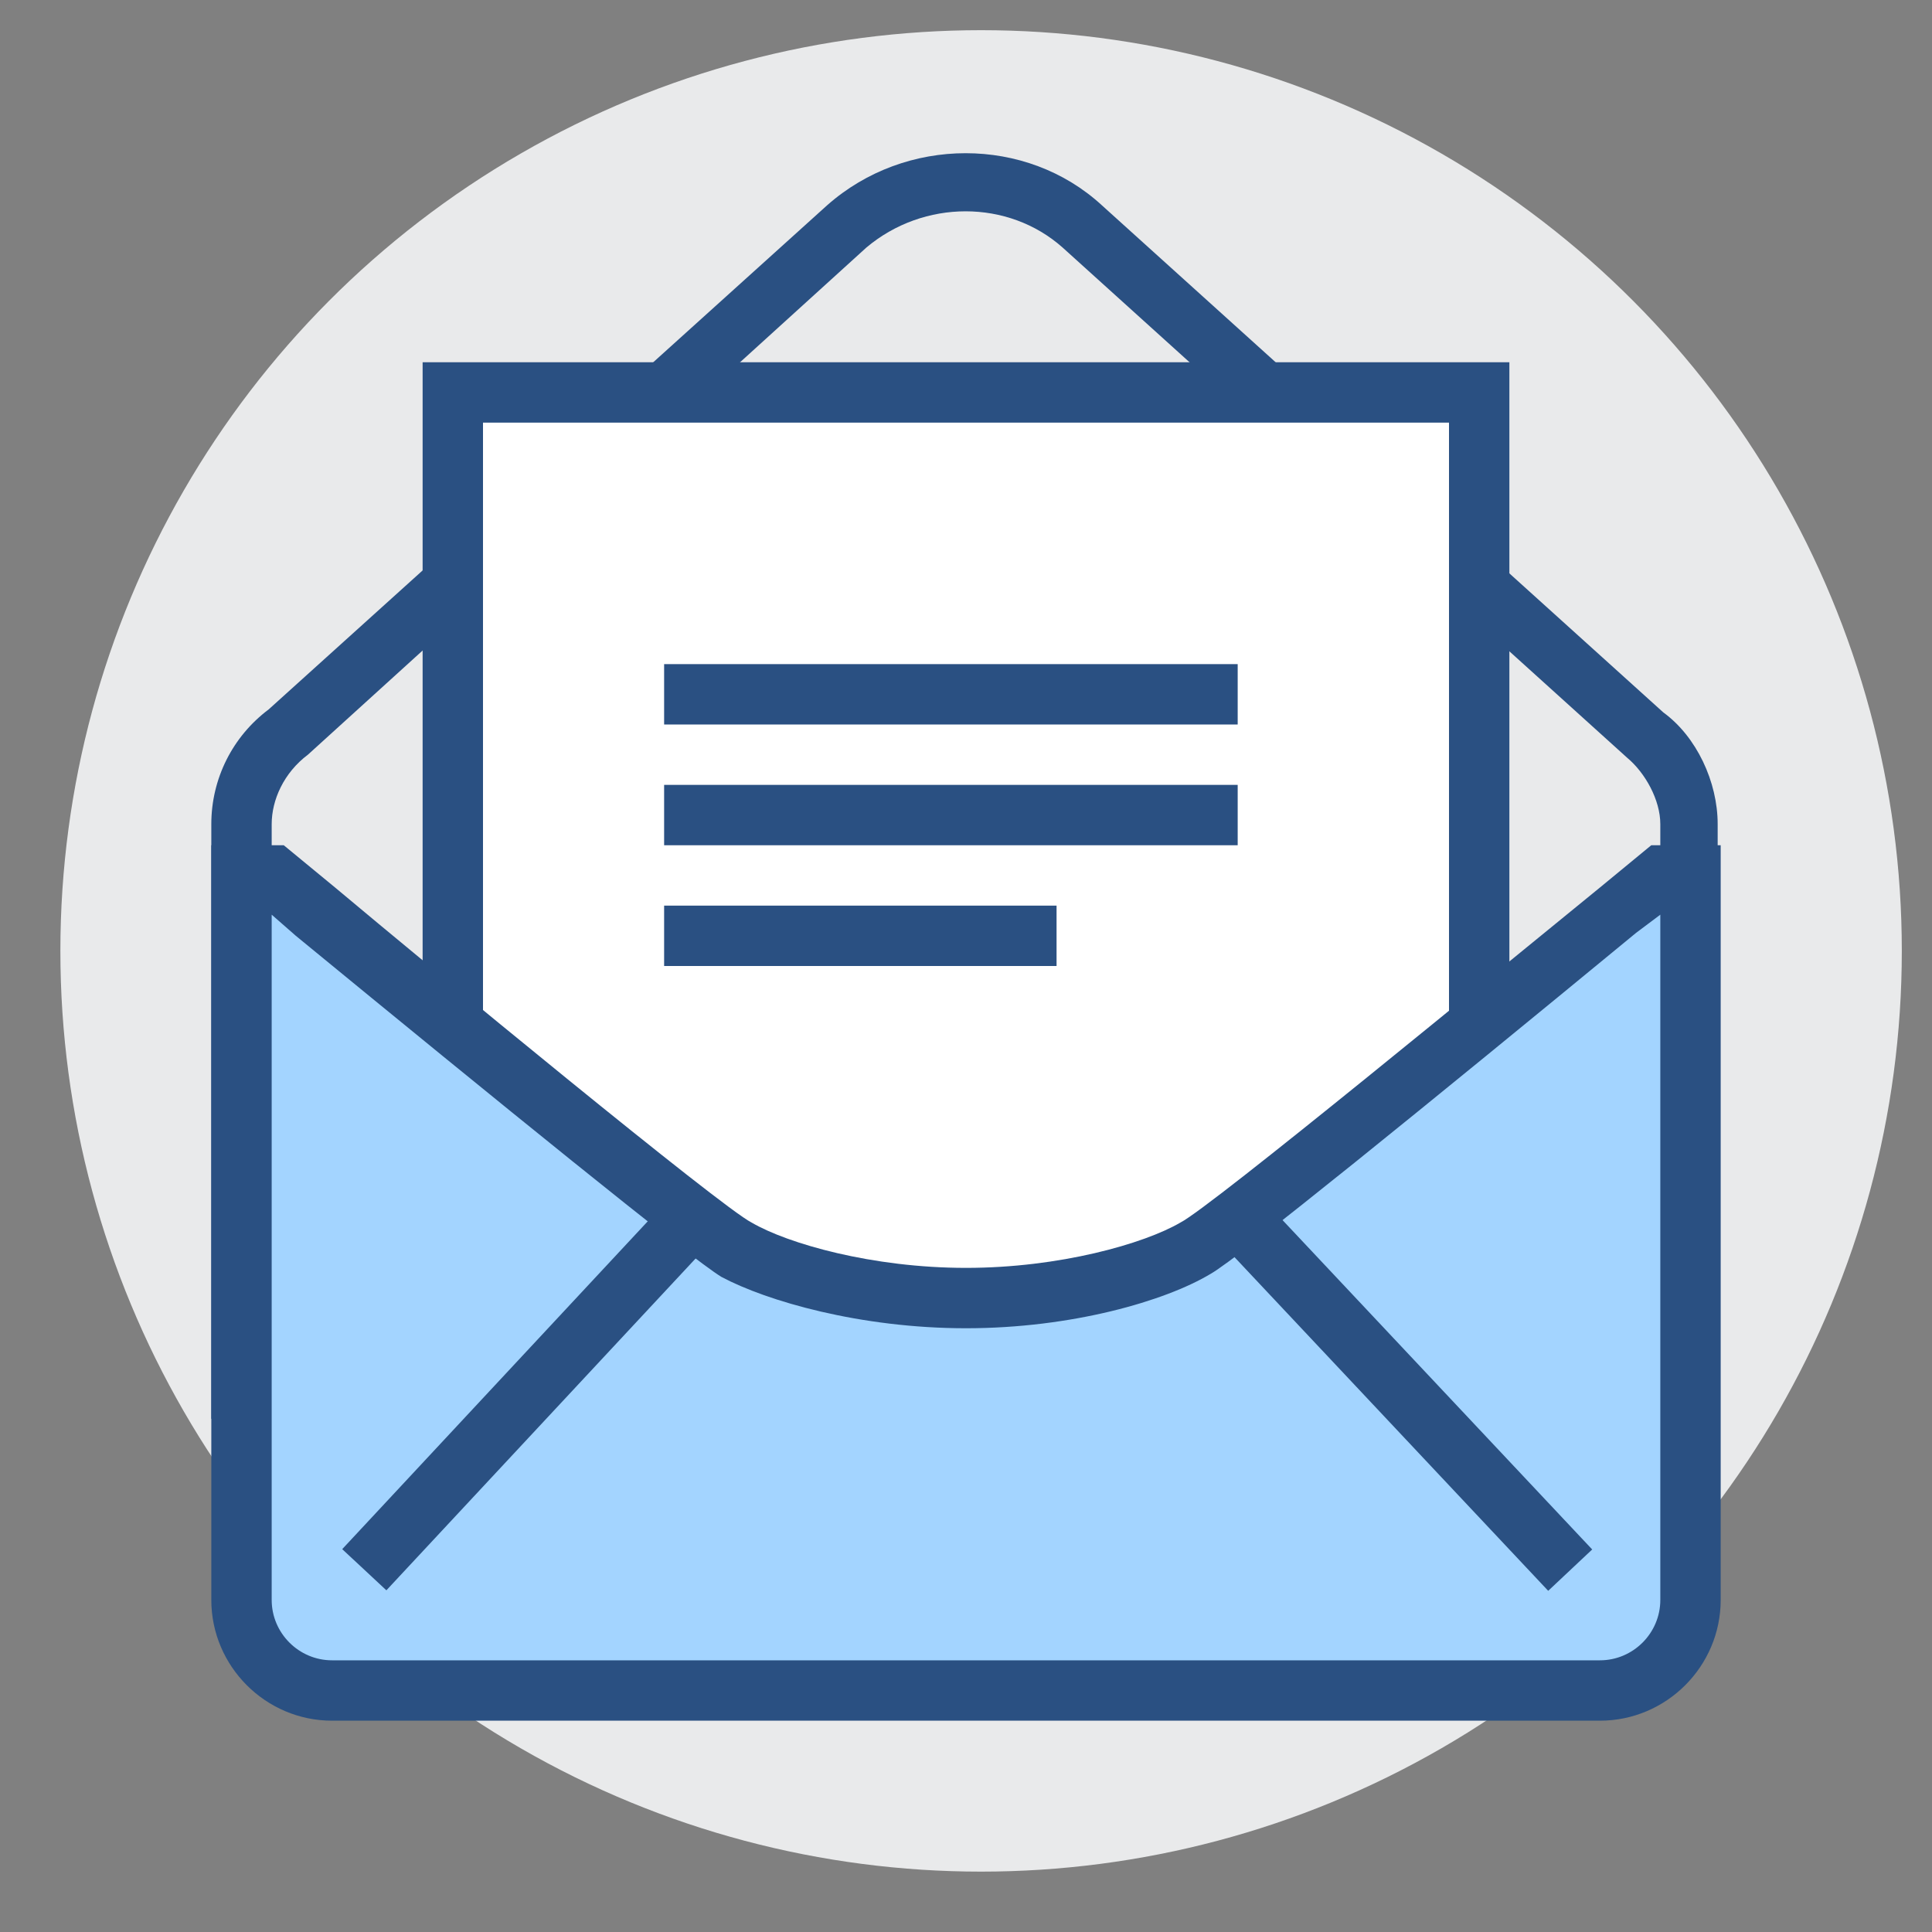
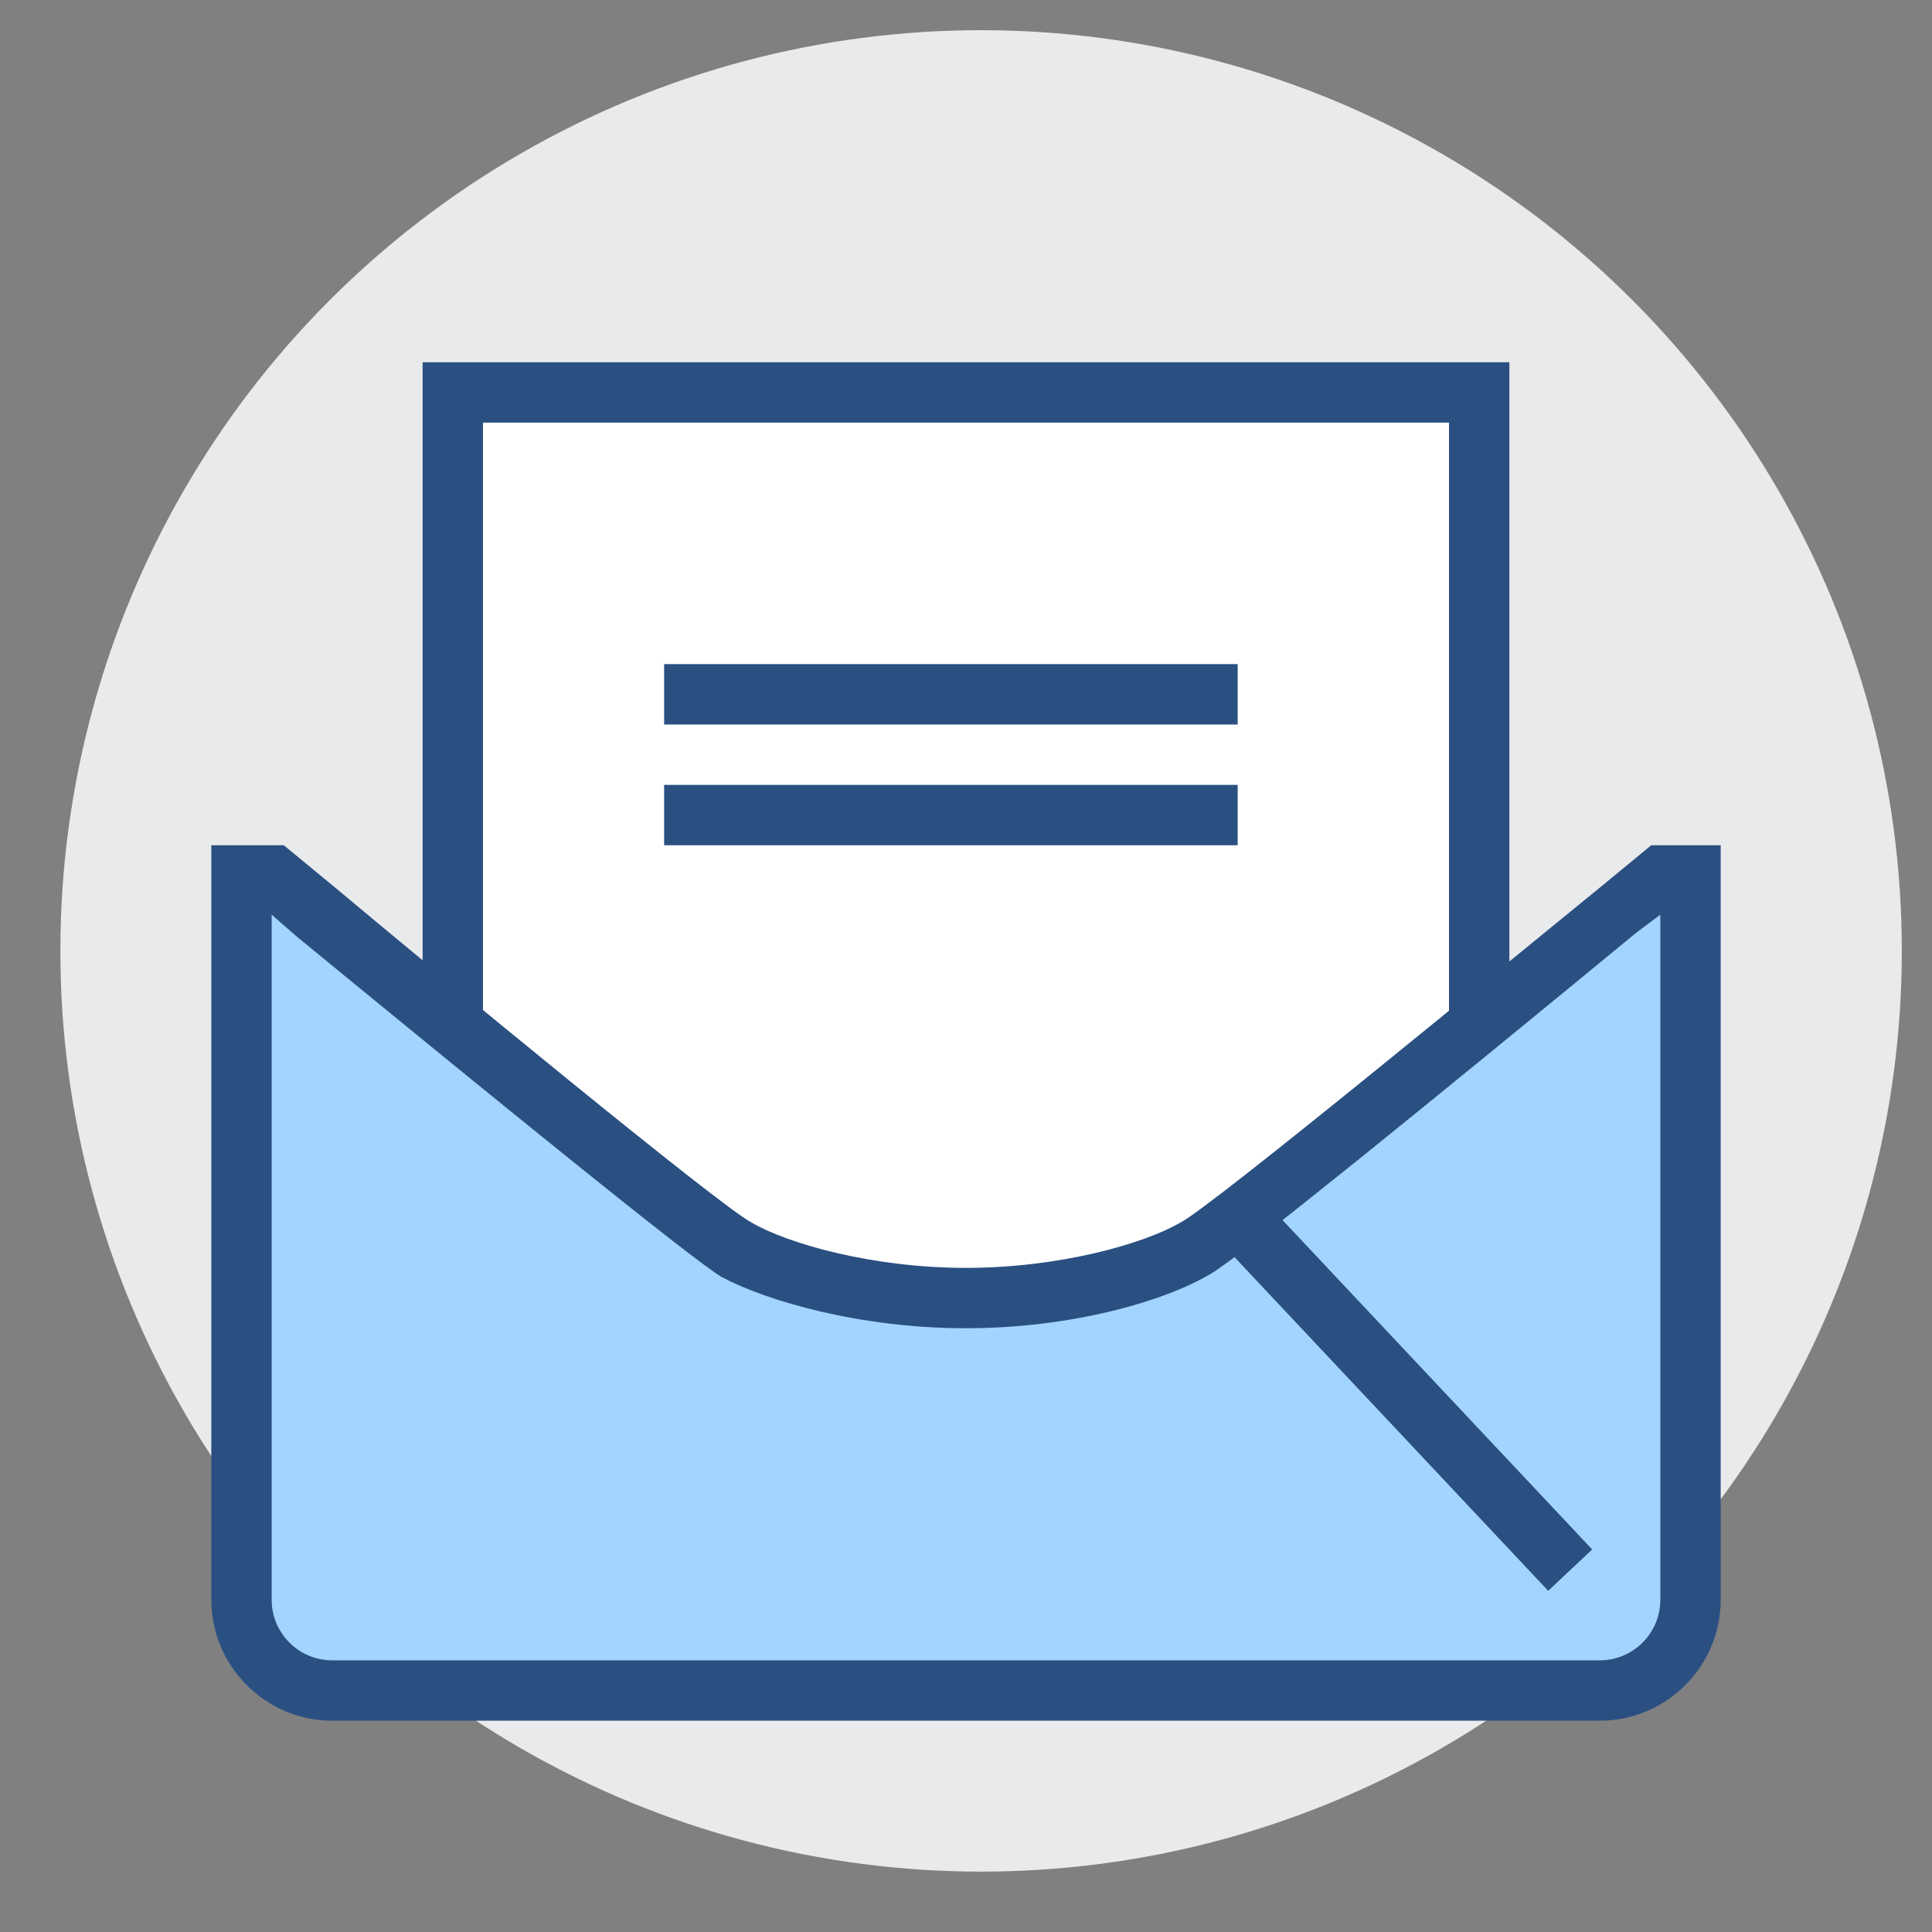
<svg xmlns="http://www.w3.org/2000/svg" version="1.1" id="e-mail" x="0" y="0" width="64" height="64" viewBox="0 0 64 64" xml:space="preserve">
  <rect x="0" y="0" width="64" height="64" fill="#808080" stroke="none" />
  <style />
  <circle class="st0" fill="#E9EAEB" cx="32.5" cy="31.5" r="30.5" />
-   <path class="st0" fill="#E9EAEB" d="M56 46V27.3c0-1.1-.6-2.3-1.5-3L35.9 7.5c-2.2-2-5.6-2-7.8 0L9.5 24.3c-.9.7-1.5 1.8-1.5 3V46h48z" />
-   <path class="st1" fill="#2A5082" d="M57 47H7V27.3c0-1.5.7-2.9 1.9-3.8L27.4 6.8c2.6-2.3 6.6-2.3 9.1 0l18.6 16.8c1.1.8 1.8 2.3 1.8 3.7V47zM9 45h46V27.3c0-.8-.5-1.7-1.1-2.2L35.2 8.2c-1.8-1.6-4.6-1.6-6.5 0L10.2 25c-.8.6-1.2 1.5-1.2 2.3V45z" />
  <path class="st2" fill="#FFF" d="M15 13h34v32H15z" />
  <path class="st1" fill="#2A5082" d="M50 46H14V12h36v34zm-34-2h32V14H16v30z" />
  <path class="st3" fill="#A3D4FF" d="M55 29c-2.2 1.8-14.2 11.7-15.4 12.4-1.4.8-4.3 1.6-7.6 1.6s-6.2-.8-7.6-1.6C23.2 40.7 11.2 30.8 9 29H8v24c0 1.7 1.3 3 3 3h42c1.7 0 3-1.3 3-3V29h-1z" />
  <path class="st1" fill="#2A5082" d="M53 57H11c-2.2 0-4-1.8-4-4V28h2.4l1.7 1.4C14.2 32 23.9 40 24.9 40.5c1.2.7 4 1.5 7.1 1.5 3.1 0 5.9-.8 7.1-1.5 1-.5 10.7-8.5 13.9-11.1l1.7-1.4H57v25c0 2.2-1.8 4-4 4zM9 30.3V53c0 1.1.9 2 2 2h42c1.1 0 2-.9 2-2V30.3l-.8.6C47.4 36.5 41 41.7 40.1 42.2c-1.5.9-4.6 1.8-8.1 1.8s-6.6-.9-8.1-1.7c-1-.6-7.4-5.8-14.1-11.3l-.8-.7z" />
-   <path transform="rotate(-47.018 17.45 46.148)" class="st1" fill="#2A5082" d="M9.5 45.2h16v2h-16z" />
  <path transform="rotate(-43.233 46.498 46.148)" class="st1" fill="#2A5082" d="M45.5 38.1h2v16.1h-2z" />
-   <path class="st1" fill="#2A5082" d="M22 22h19v2H22zm0 4h19v2H22zm0 4h13v2H22z" />
+   <path class="st1" fill="#2A5082" d="M22 22h19v2H22zm0 4h19v2H22zm0 4v2H22z" />
</svg>